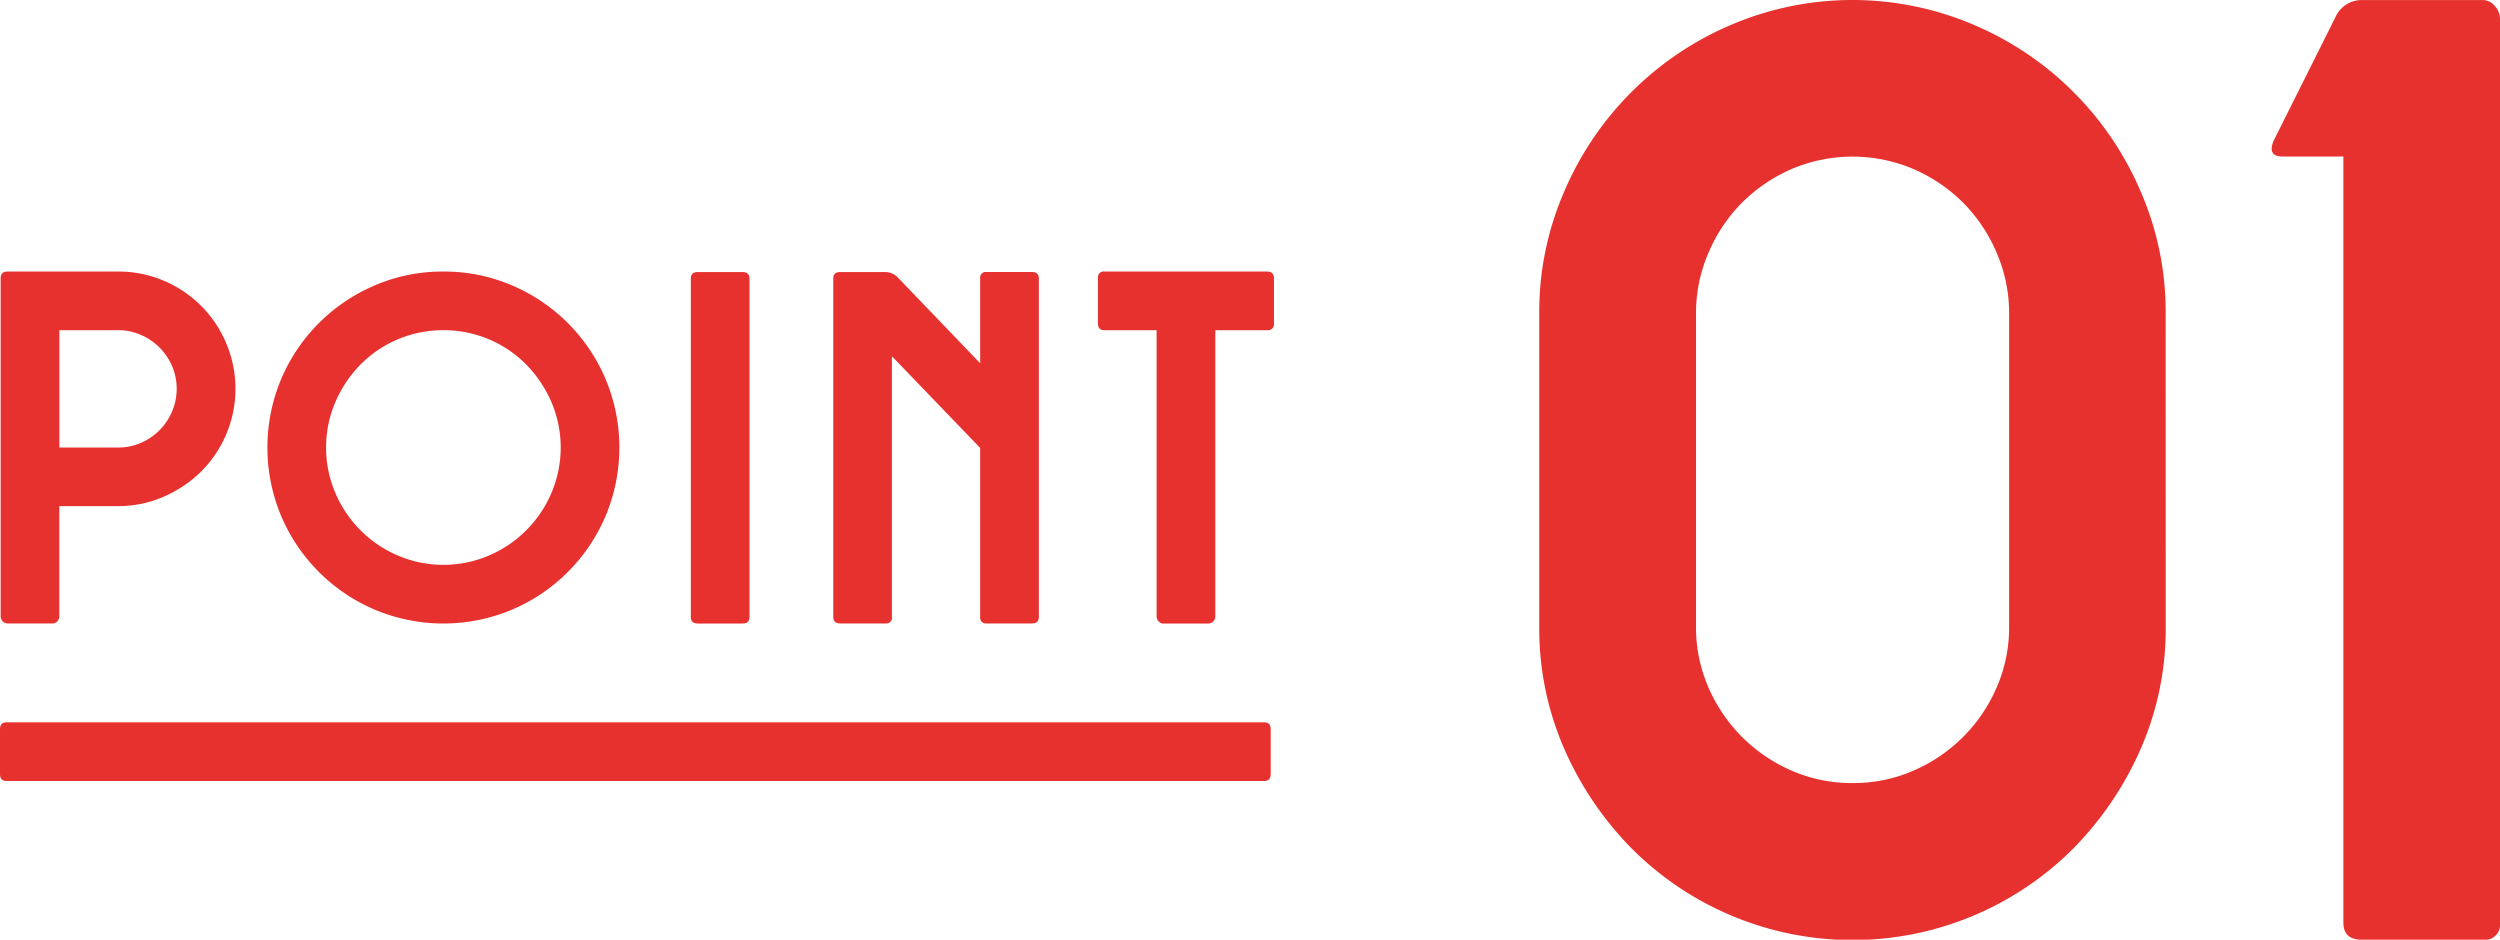
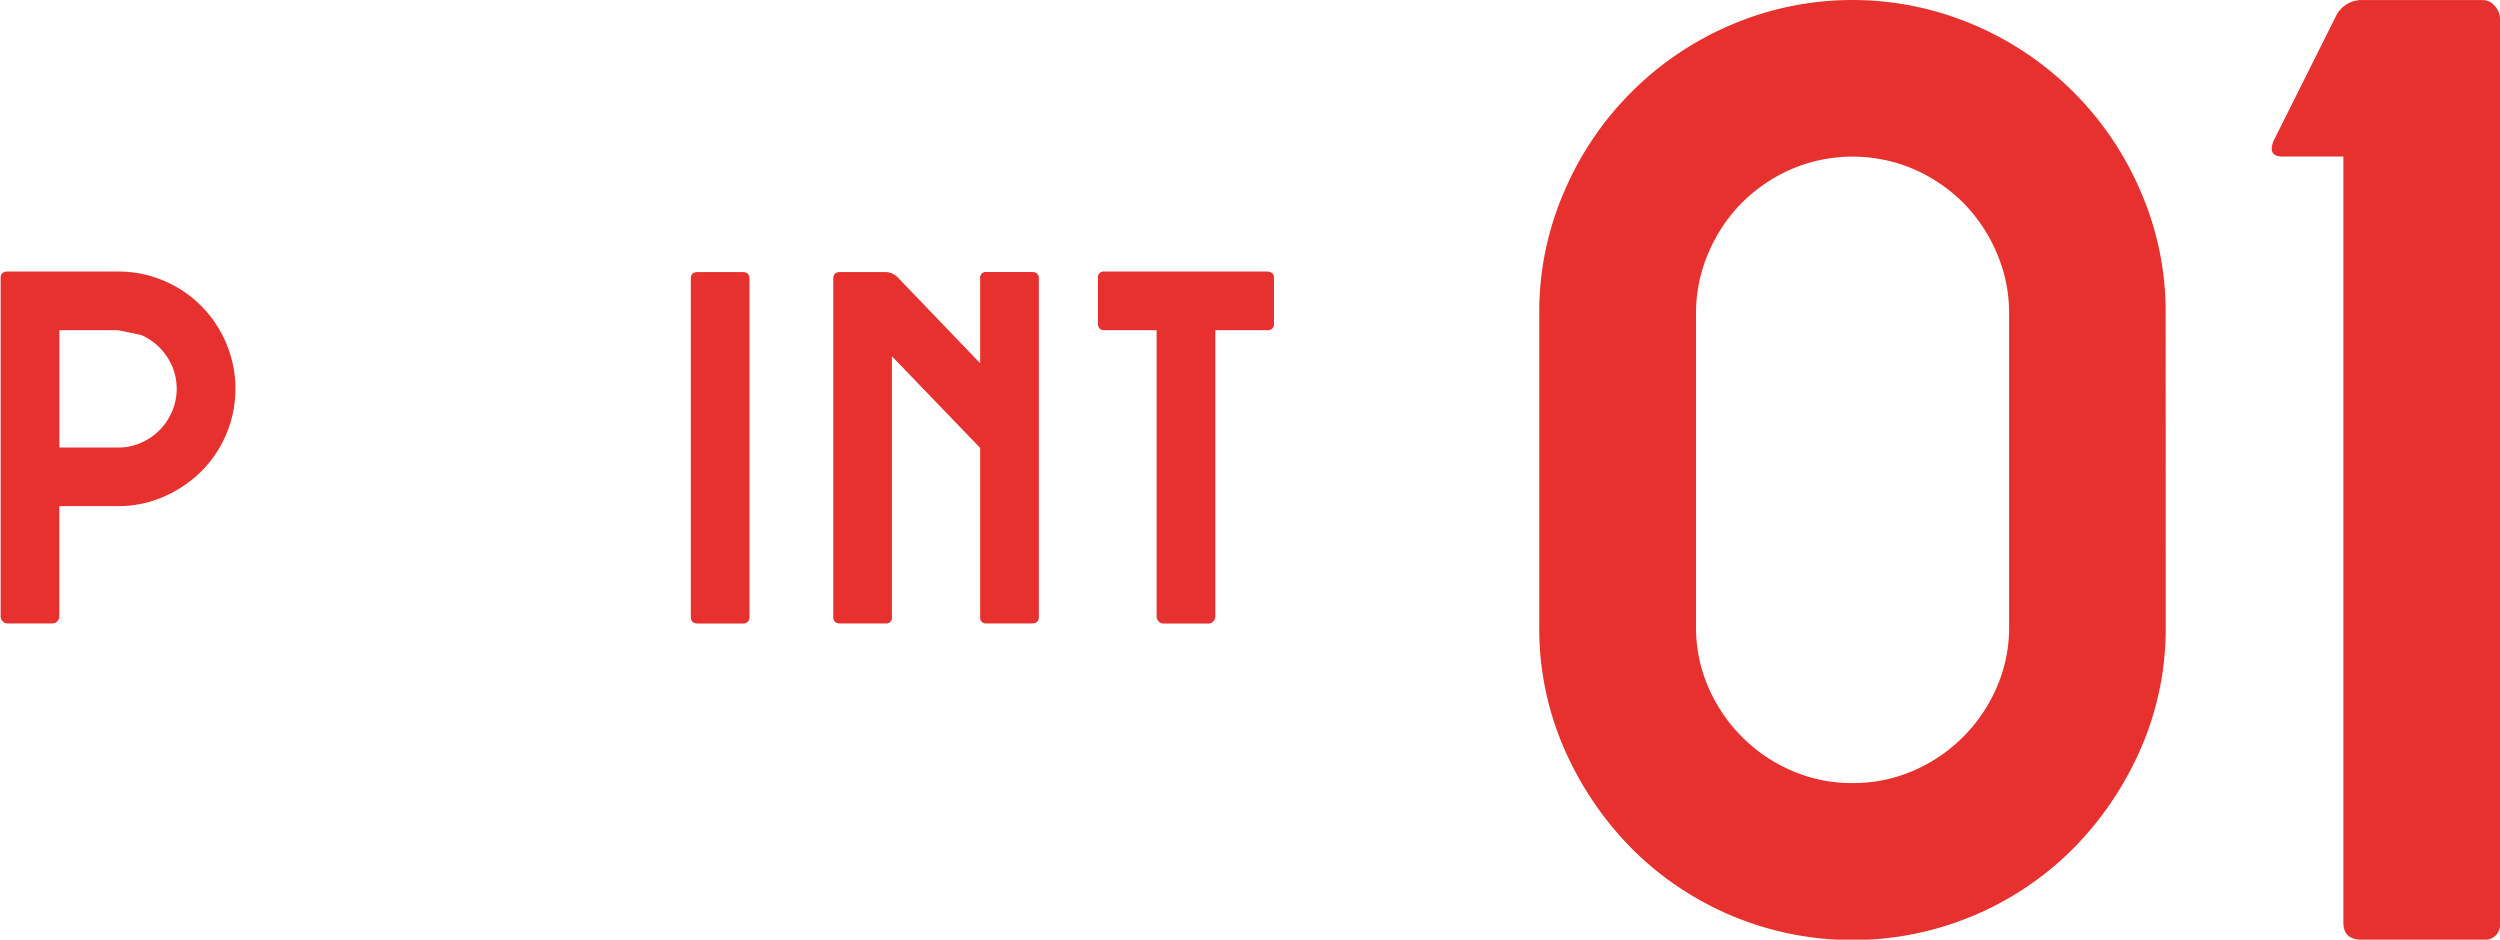
<svg xmlns="http://www.w3.org/2000/svg" width="111.94" height="42.074" viewBox="0 0 111.94 42.074">
  <g id="グループ_135" data-name="グループ 135" transform="translate(-9818 -6519)">
    <g id="グループ_59" data-name="グループ 59" transform="translate(9561.696 5817.902)">
-       <path id="パス_201" data-name="パス 201" d="M256.646,713.257h4.944a5.171,5.171,0,0,1,2.042.408,5.234,5.234,0,0,1,2.8,2.8,5.234,5.234,0,0,1-1.126,5.75,5.5,5.5,0,0,1-1.677,1.125,5.06,5.06,0,0,1-2.042.42h-2.627v4.943a.311.311,0,0,1-.088.21.265.265,0,0,1-.2.1h-2.03a.288.288,0,0,1-.221-.1.311.311,0,0,1-.088-.21V713.544C256.337,713.353,256.439,713.257,256.646,713.257Zm4.944,2.626h-2.627v5.254h2.627a2.524,2.524,0,0,0,1.026-.21,2.7,2.7,0,0,0,.828-.563,2.661,2.661,0,0,0,.563-.839,2.6,2.6,0,0,0,0-2.041,2.728,2.728,0,0,0-.563-.828,2.7,2.7,0,0,0-.828-.562A2.492,2.492,0,0,0,261.59,715.883Z" fill="#e7312e" />
-       <path id="パス_202" data-name="パス 202" d="M276.157,713.257a7.673,7.673,0,0,1,3.068.618,7.906,7.906,0,0,1,4.193,4.193,7.915,7.915,0,0,1,0,6.137,7.906,7.906,0,0,1-4.193,4.193,7.925,7.925,0,0,1-6.136,0,7.913,7.913,0,0,1-4.194-4.193,7.927,7.927,0,0,1,0-6.137,7.913,7.913,0,0,1,4.194-4.193A7.67,7.67,0,0,1,276.157,713.257Zm0,2.626a5.193,5.193,0,0,0-3.708,1.535,5.486,5.486,0,0,0-1.126,1.677,5.183,5.183,0,0,0,0,4.083,5.292,5.292,0,0,0,2.792,2.793,5.185,5.185,0,0,0,4.084,0,5.292,5.292,0,0,0,2.792-2.793,5.183,5.183,0,0,0,0-4.083,5.541,5.541,0,0,0-1.126-1.677,5.193,5.193,0,0,0-3.708-1.535Z" fill="#e7312e" />
+       <path id="パス_201" data-name="パス 201" d="M256.646,713.257h4.944a5.171,5.171,0,0,1,2.042.408,5.234,5.234,0,0,1,2.8,2.8,5.234,5.234,0,0,1-1.126,5.75,5.5,5.5,0,0,1-1.677,1.125,5.06,5.06,0,0,1-2.042.42h-2.627v4.943a.311.311,0,0,1-.088.21.265.265,0,0,1-.2.1h-2.03a.288.288,0,0,1-.221-.1.311.311,0,0,1-.088-.21V713.544C256.337,713.353,256.439,713.257,256.646,713.257Zm4.944,2.626h-2.627v5.254h2.627a2.524,2.524,0,0,0,1.026-.21,2.7,2.7,0,0,0,.828-.563,2.661,2.661,0,0,0,.563-.839,2.6,2.6,0,0,0,0-2.041,2.728,2.728,0,0,0-.563-.828,2.7,2.7,0,0,0-.828-.562Z" fill="#e7312e" />
      <path id="パス_203" data-name="パス 203" d="M287.236,728.728V713.566c0-.191.1-.287.309-.287h2.009c.206,0,.309.1.309.287v15.162q0,.288-.309.288h-2.009Q287.236,729.016,287.236,728.728Z" fill="#e7312e" />
      <path id="パス_204" data-name="パス 204" d="M293.924,713.279h2.03a.8.8,0,0,1,.508.2l3.73,3.884v-3.8a.254.254,0,0,1,.287-.287h2.031c.2,0,.309.1.309.287v15.162c0,.192-.1.288-.309.288h-2.031a.254.254,0,0,1-.287-.288v-7.57l-3.951-4.105v11.675a.254.254,0,0,1-.287.288h-2.03c-.207,0-.309-.1-.309-.288V713.566C293.615,713.375,293.717,713.279,293.924,713.279Z" fill="#e7312e" />
      <path id="パス_205" data-name="パス 205" d="M305.755,713.257h7.284c.2,0,.308.1.308.287v2.03a.272.272,0,0,1-.308.309h-2.318v12.824a.312.312,0,0,1-.089.21.284.284,0,0,1-.22.1h-2.031a.263.263,0,0,1-.2-.1.307.307,0,0,1-.089-.21V715.883h-2.339c-.192,0-.287-.1-.287-.309v-2.03A.254.254,0,0,1,305.755,713.257Z" fill="#e7312e" />
    </g>
    <g id="グループ_60" data-name="グループ 60" transform="translate(9561.696 5817.902)">
-       <path id="パス_206" data-name="パス 206" d="M256.591,733.441h56.323c.19,0,.287.1.287.311v2.008c0,.205-.1.308-.287.308H256.591c-.192,0-.287-.1-.287-.308v-2.008C256.3,733.545,256.4,733.441,256.591,733.441Z" fill="#e7312e" />
-     </g>
+       </g>
    <g id="グループ_61" data-name="グループ 61" transform="translate(9561.696 5817.902)">
      <path id="パス_207" data-name="パス 207" d="M353.276,729.147a13.409,13.409,0,0,1-1.12,5.48,14.787,14.787,0,0,1-3.005,4.449,13.97,13.97,0,0,1-19.8,0,14.771,14.771,0,0,1-3.006-4.449,13.408,13.408,0,0,1-1.119-5.48V715.122a13.472,13.472,0,0,1,1.119-5.45,14.127,14.127,0,0,1,7.455-7.455,13.834,13.834,0,0,1,10.9,0,14.121,14.121,0,0,1,7.454,7.455,13.473,13.473,0,0,1,1.12,5.45Zm-14.025,7.013a6.7,6.7,0,0,0,2.74-.56,7.135,7.135,0,0,0,3.713-3.713,6.7,6.7,0,0,0,.56-2.74V715.122a6.77,6.77,0,0,0-.56-2.71,7.158,7.158,0,0,0-1.5-2.24,7.242,7.242,0,0,0-2.21-1.5,6.972,6.972,0,0,0-5.48,0,7.225,7.225,0,0,0-2.209,1.5,7.124,7.124,0,0,0-1.5,2.24,6.753,6.753,0,0,0-.56,2.71v14.025a6.688,6.688,0,0,0,.56,2.74,7.137,7.137,0,0,0,3.712,3.713A6.688,6.688,0,0,0,339.251,736.16Z" fill="#e7312e" />
      <path id="パス_208" data-name="パス 208" d="M362.057,701.1h5.42a.694.694,0,0,1,.531.265.838.838,0,0,1,.236.559v40.484a.678.678,0,0,1-.767.766h-5.42q-.826,0-.826-.766v-34.3H358.52q-.706,0-.412-.707l2.77-5.539A1.284,1.284,0,0,1,362.057,701.1Z" fill="#e7312e" />
    </g>
  </g>
</svg>